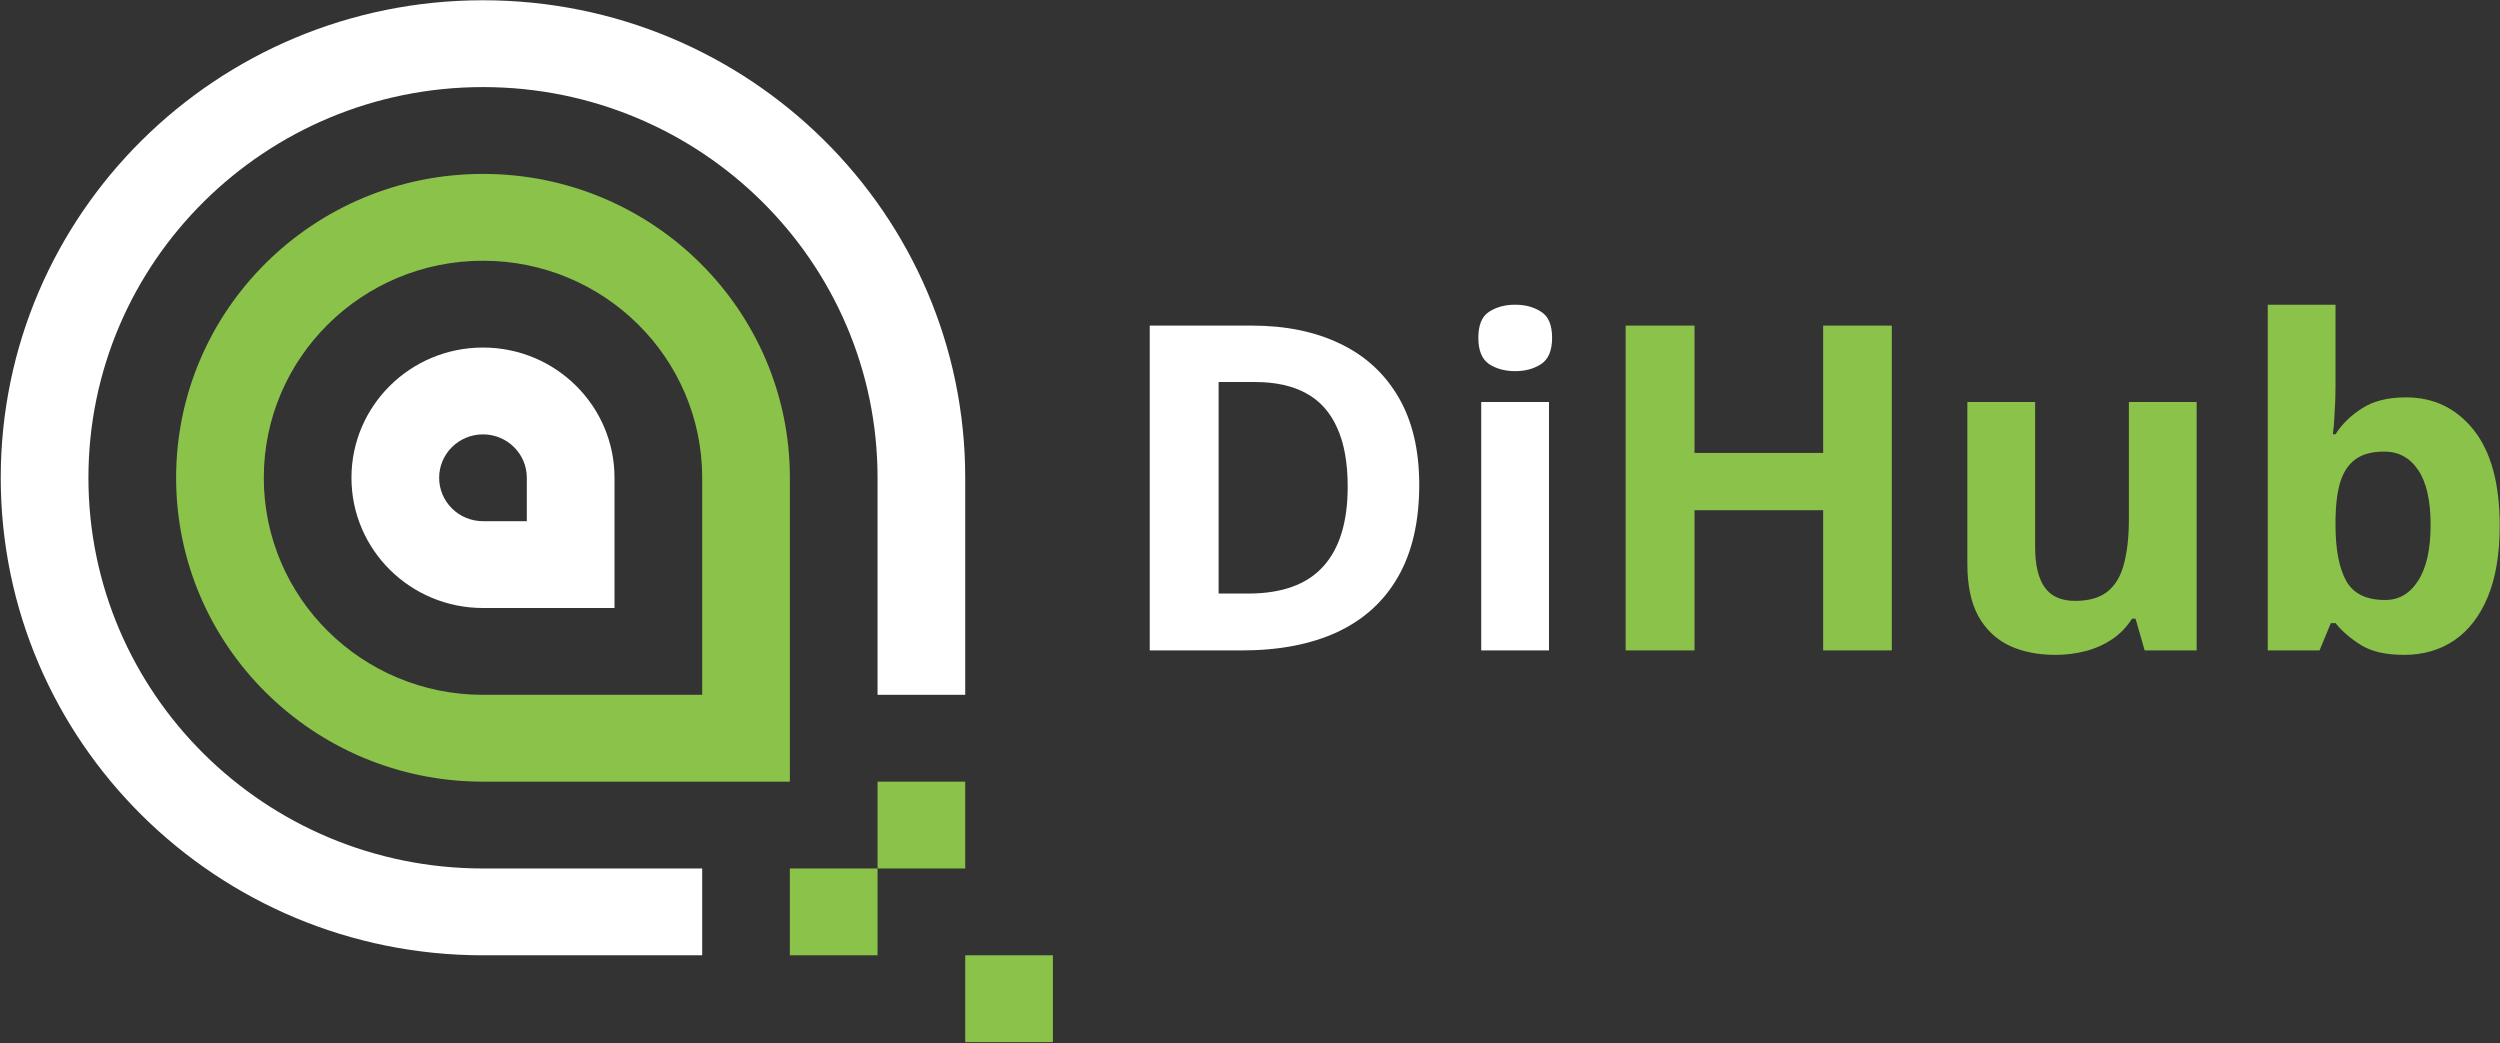
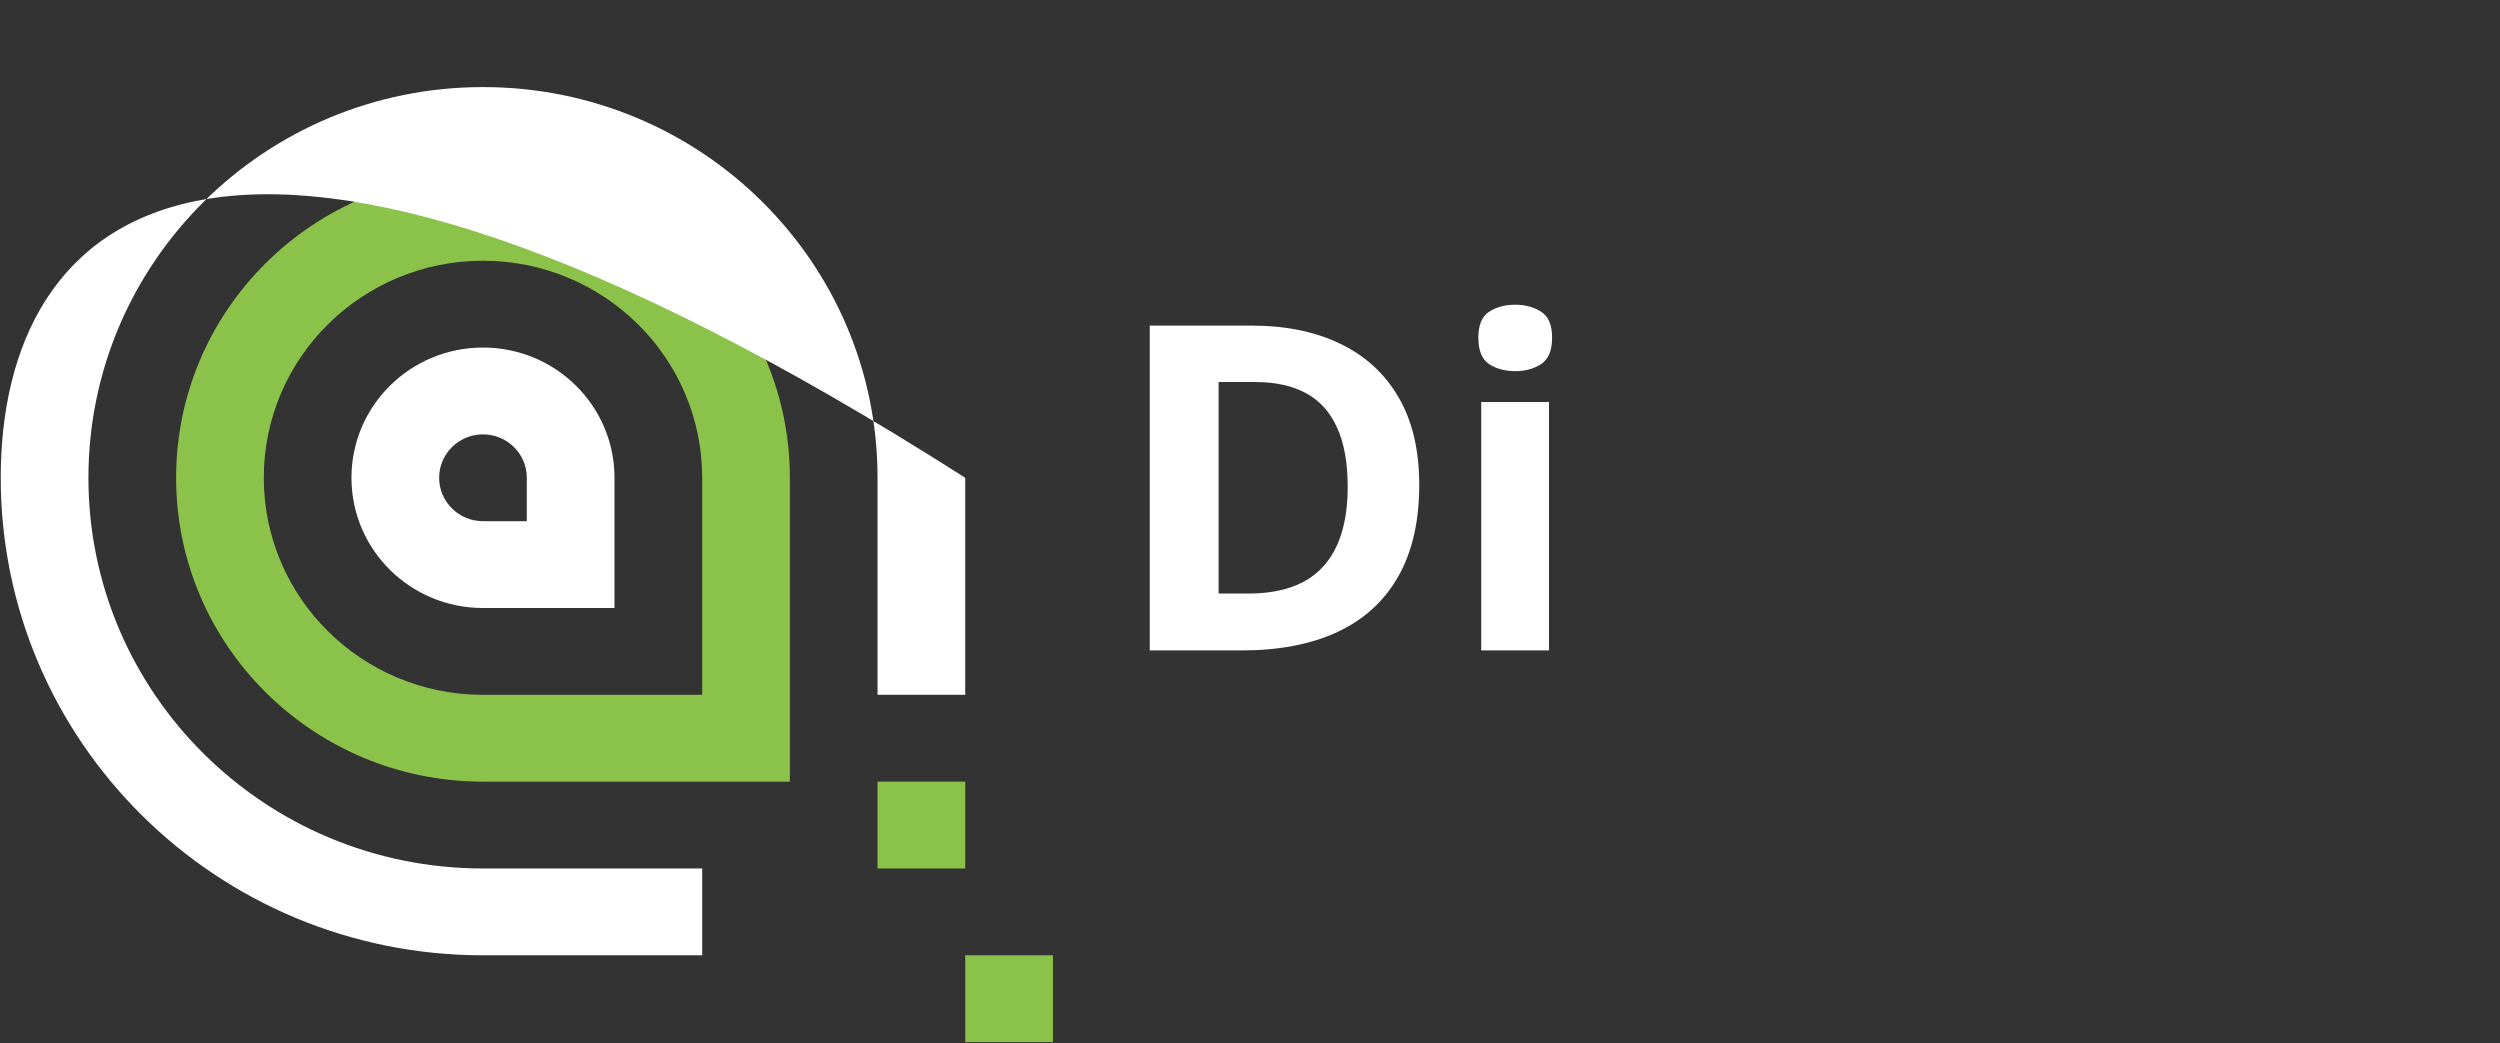
<svg xmlns="http://www.w3.org/2000/svg" width="1879" height="784" viewBox="0 0 1879 784" fill="none">
  <rect x="0" y="0" width="1879" height="784" fill="#333333" stroke="none" />
  <path d="M363.018 130.708C235.619 130.708 132.369 232.955 132.369 359.096C132.359 485.236 235.619 587.493 363.018 587.493H593.667V359.105C593.667 232.955 490.417 130.708 363.018 130.708ZM527.773 522.235H363.018C272.016 522.235 198.263 449.206 198.263 359.105C198.263 269.005 272.016 195.966 363.018 195.966C454.02 195.966 527.773 268.995 527.773 359.105V522.235Z" fill="#8BC34A" />
  <path d="M725.466 717.989H791.37V783.247H725.466V717.989Z" fill="#8BC34A" />
-   <path d="M593.655 652.743H659.559V717.991H593.655V652.743Z" fill="#8BC34A" />
  <path d="M659.562 587.489H725.457V652.747H659.562V587.489Z" fill="#8BC34A" />
-   <path d="M363.011 652.743C199.225 652.743 66.459 521.258 66.459 359.097C66.459 196.927 199.225 65.452 363.011 65.452C526.797 65.452 659.564 196.917 659.564 359.097V522.237H725.458V359.097C725.458 160.887 563.184 0.194 363.011 0.194C162.838 0.194 0.555 160.887 0.555 359.097C0.555 557.318 162.838 718.001 363.011 718.001H527.766V652.753L363.011 652.743Z" fill="white" />
+   <path d="M363.011 652.743C199.225 652.743 66.459 521.258 66.459 359.097C66.459 196.927 199.225 65.452 363.011 65.452C526.797 65.452 659.564 196.917 659.564 359.097V522.237H725.458V359.097C162.838 0.194 0.555 160.887 0.555 359.097C0.555 557.318 162.838 718.001 363.011 718.001H527.766V652.753L363.011 652.743Z" fill="white" />
  <path d="M363.009 261.217C308.404 261.217 264.158 305.029 264.158 359.099C264.158 413.168 308.404 456.98 363.009 456.98H461.86V359.099C461.86 305.029 417.595 261.217 363.009 261.217ZM395.956 391.723H363.009C344.811 391.723 330.062 377.109 330.062 359.099C330.062 341.088 344.811 326.475 363.009 326.475C381.227 326.475 395.956 341.079 395.956 359.099V391.723Z" fill="white" />
  <path d="M1066.7 364.453C1066.7 391.951 1061.41 414.94 1050.84 433.421C1040.37 451.79 1025.17 465.65 1005.25 475.002C985.319 484.242 961.328 488.862 933.273 488.862H864.139V244.72H940.788C966.394 244.72 988.604 249.284 1007.42 258.413C1026.23 267.431 1040.82 280.846 1051.17 298.658C1061.52 316.359 1066.7 338.291 1066.7 364.453ZM1012.93 365.789C1012.93 347.754 1010.26 332.947 1004.91 321.369C999.681 309.68 991.888 301.052 981.534 295.485C971.292 289.919 958.601 287.136 943.46 287.136H915.906V446.112H938.116C963.388 446.112 982.146 439.377 994.393 425.906C1006.75 412.436 1012.93 392.396 1012.93 365.789ZM1164.22 302.165V488.862H1113.29V302.165H1164.22ZM1138.84 229.022C1146.41 229.022 1152.92 230.804 1158.38 234.366C1163.83 237.817 1166.56 244.33 1166.56 253.904C1166.56 263.367 1163.83 269.936 1158.38 273.609C1152.92 277.172 1146.41 278.953 1138.84 278.953C1131.16 278.953 1124.59 277.172 1119.14 273.609C1113.79 269.936 1111.12 263.367 1111.12 253.904C1111.12 244.33 1113.79 237.817 1119.14 234.366C1124.59 230.804 1131.16 229.022 1138.84 229.022Z" fill="white" />
-   <path d="M1421.89 488.862H1370.29V383.49H1273.6V488.862H1221.84V244.72H1273.6V340.406H1370.29V244.72H1421.89V488.862ZM1651.01 302.165V488.862H1611.93L1605.08 464.982H1602.41C1598.4 471.328 1593.39 476.505 1587.38 480.513C1581.37 484.521 1574.75 487.471 1567.51 489.363C1560.27 491.256 1552.76 492.202 1544.97 492.202C1531.61 492.202 1519.97 489.864 1510.06 485.188C1500.16 480.401 1492.42 472.998 1486.85 462.979C1481.4 452.959 1478.67 439.934 1478.67 423.902V302.165H1529.6V411.211C1529.6 424.57 1532 434.646 1536.78 441.437C1541.57 448.228 1549.2 451.623 1559.66 451.623C1570.01 451.623 1578.14 449.285 1584.04 444.609C1589.94 439.822 1594.06 432.864 1596.4 423.735C1598.85 414.495 1600.07 403.251 1600.07 390.003V302.165H1651.01ZM1755.38 229.022V289.474C1755.38 296.487 1755.15 303.445 1754.71 310.348C1754.37 317.25 1753.93 322.594 1753.37 326.379H1755.38C1760.27 318.697 1766.95 312.185 1775.42 306.841C1783.88 301.386 1794.84 298.658 1808.31 298.658C1829.24 298.658 1846.22 306.841 1859.25 323.206C1872.27 339.571 1878.78 363.562 1878.78 395.18C1878.78 416.443 1875.78 434.312 1869.77 448.784C1863.75 463.146 1855.35 474 1844.55 481.348C1833.75 488.584 1821.23 492.202 1806.98 492.202C1793.28 492.202 1782.48 489.753 1774.58 484.854C1766.68 479.956 1760.27 474.445 1755.38 468.322H1751.87L1743.35 488.862H1704.44V229.022H1755.38ZM1791.95 339.404C1783.04 339.404 1775.97 341.241 1770.74 344.915C1765.51 348.589 1761.67 354.1 1759.22 361.447C1756.88 368.795 1755.6 378.091 1755.38 389.335V394.846C1755.38 412.992 1758.05 426.908 1763.39 436.594C1768.74 446.168 1778.48 450.955 1792.62 450.955C1803.08 450.955 1811.37 446.112 1817.5 436.427C1823.73 426.741 1826.85 412.77 1826.85 394.512C1826.85 376.254 1823.73 362.505 1817.5 353.265C1811.26 344.024 1802.75 339.404 1791.95 339.404Z" fill="#8BC34A" />
</svg>